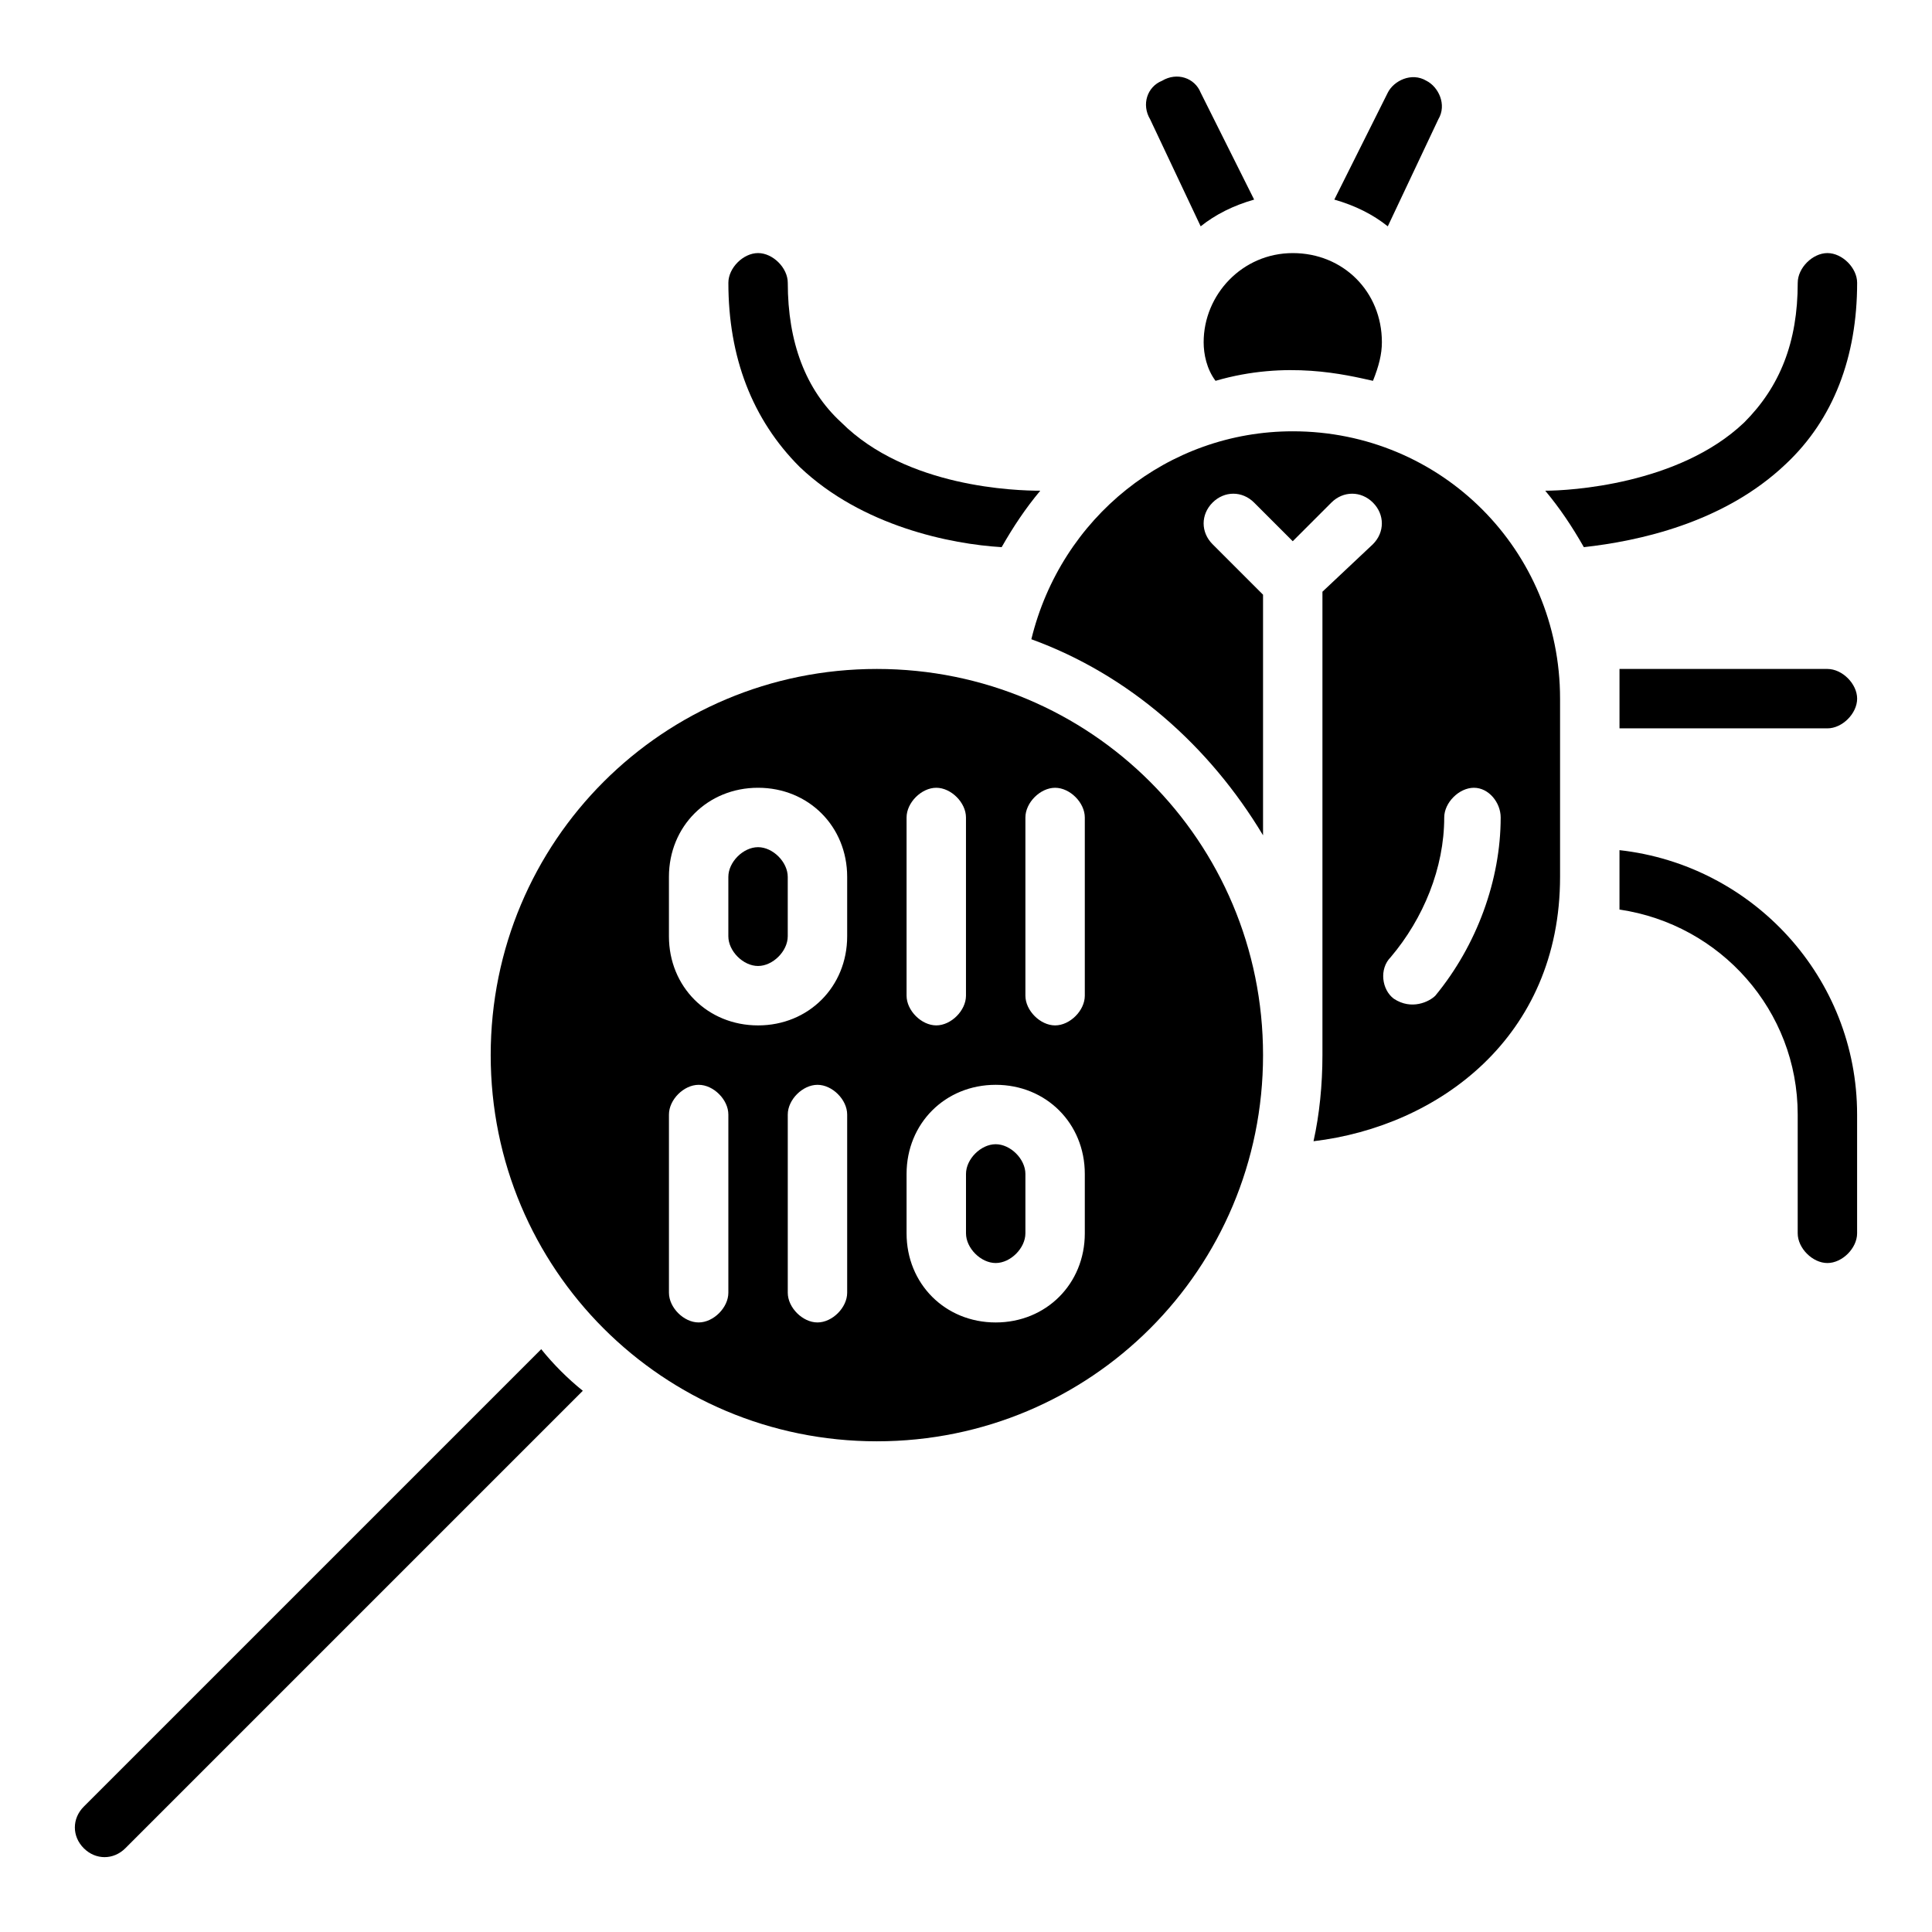
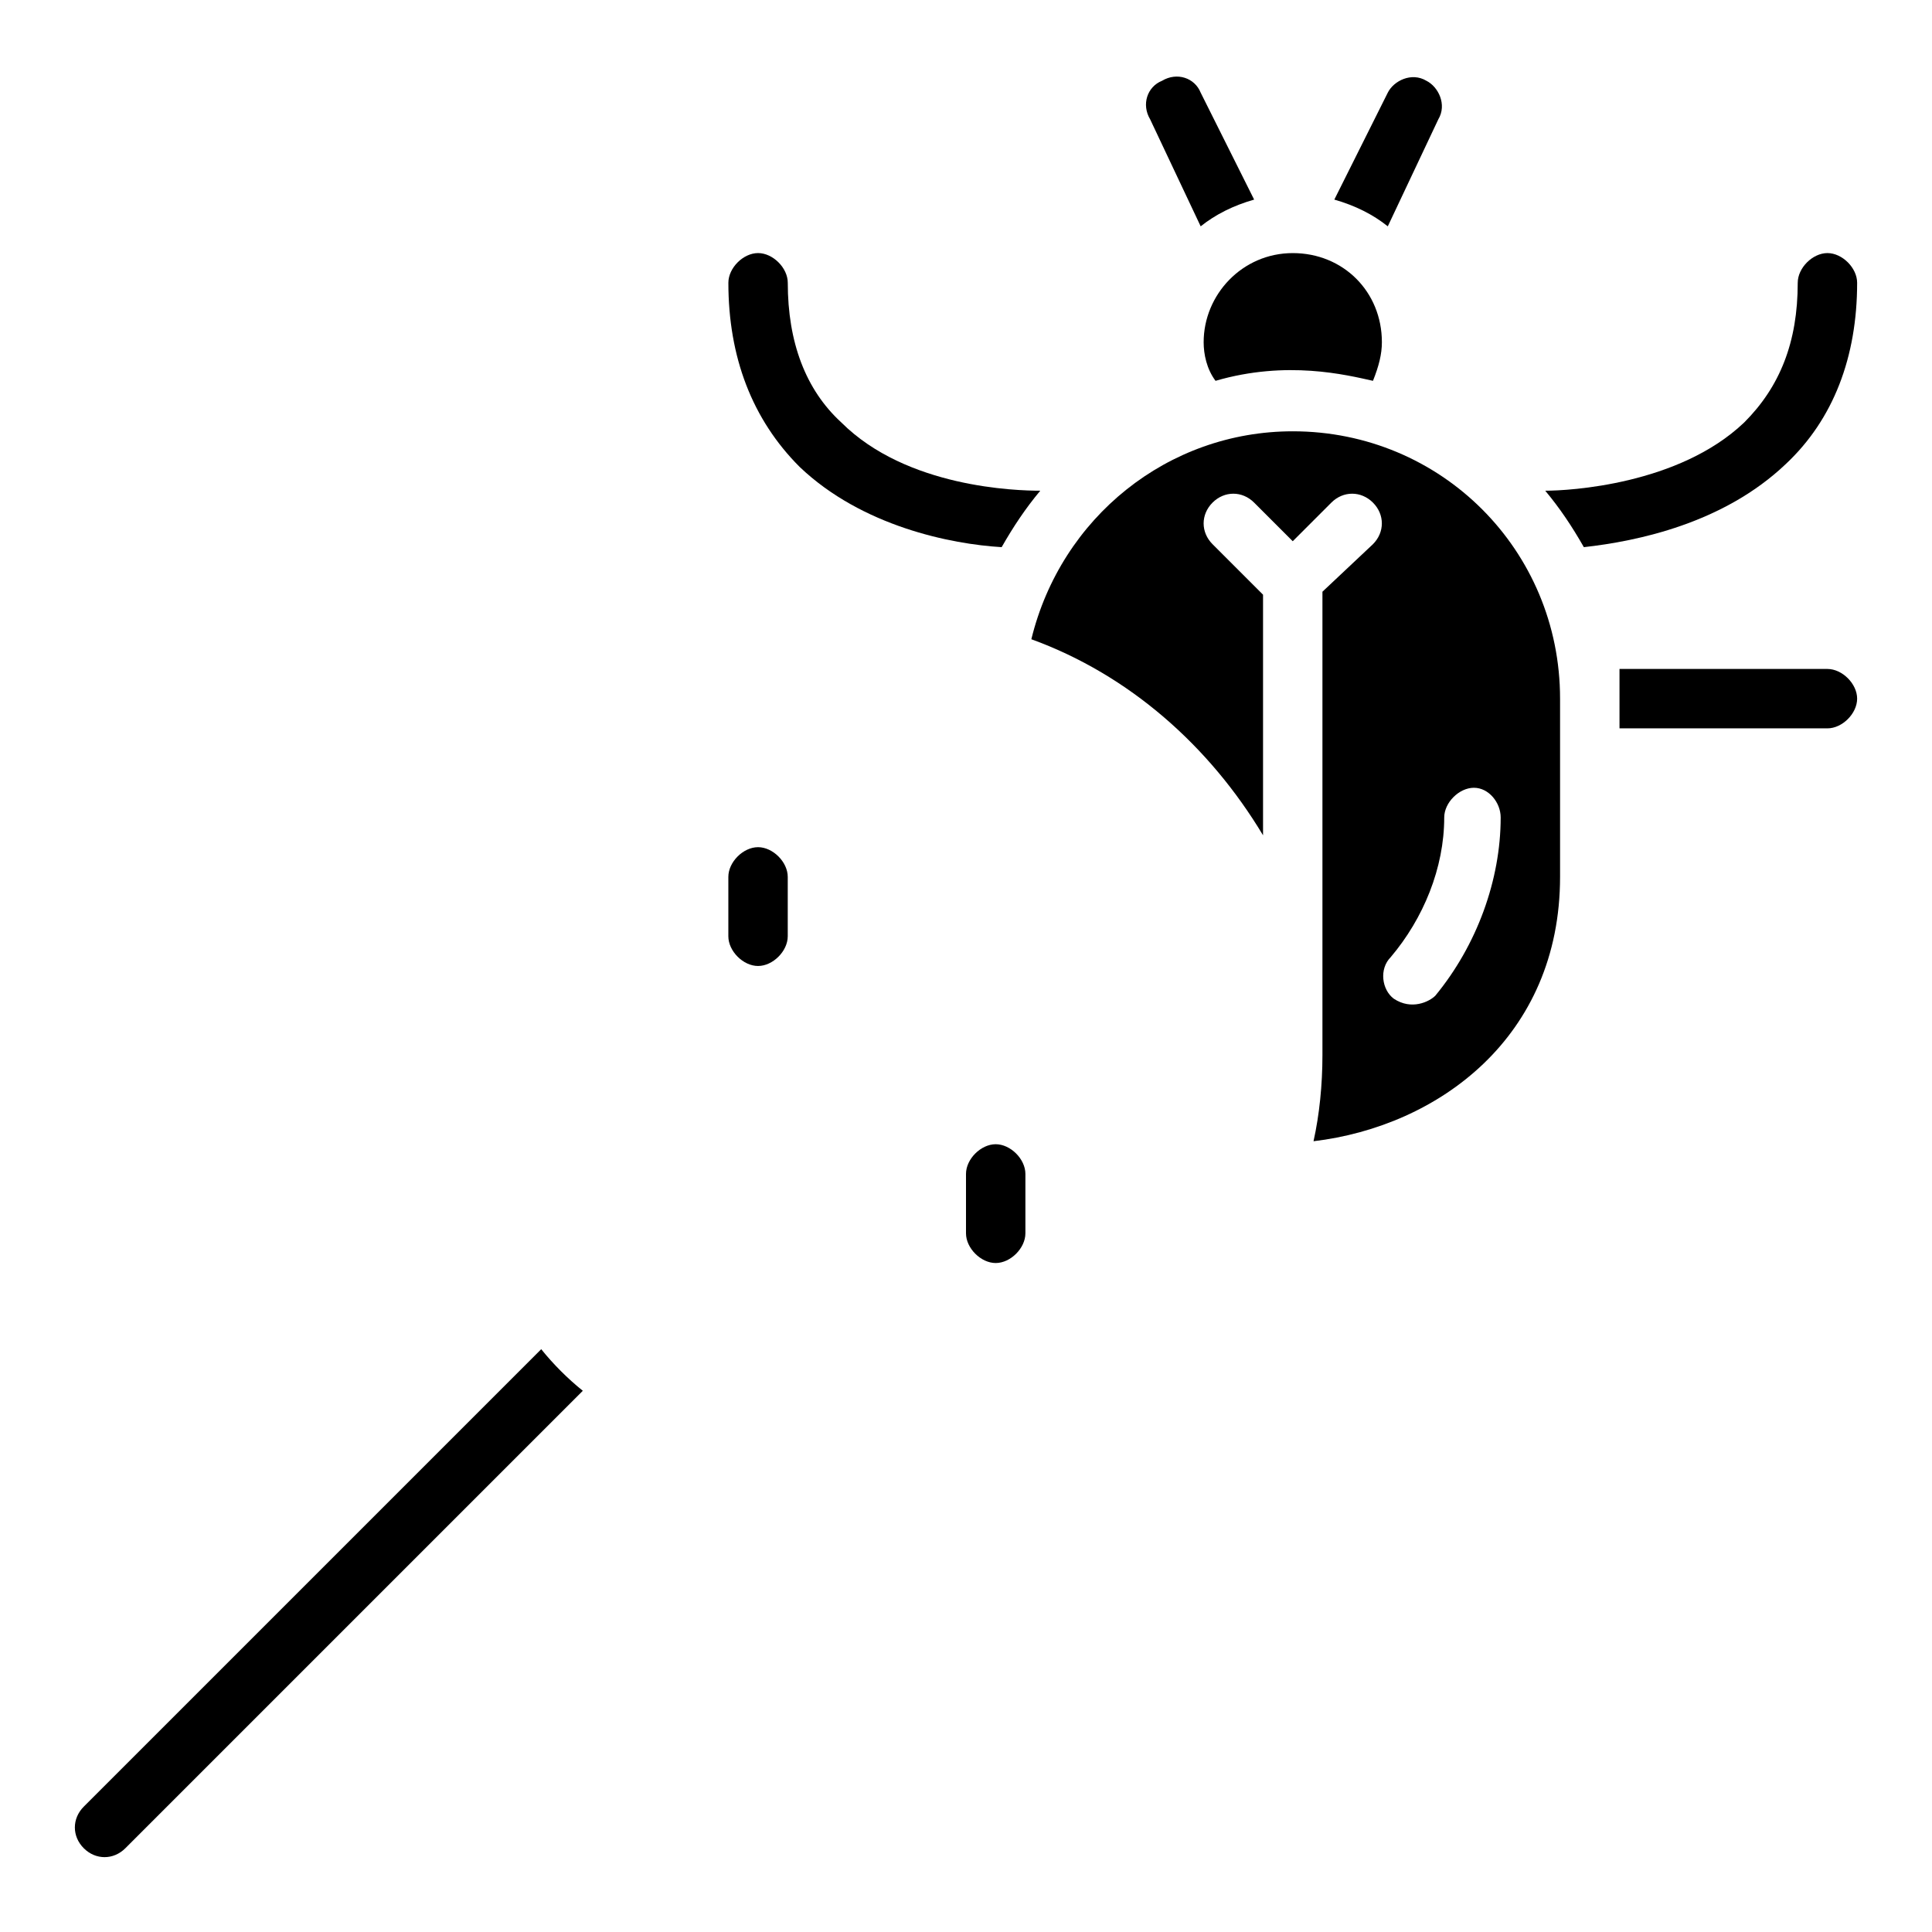
<svg xmlns="http://www.w3.org/2000/svg" fill="#000000" width="800px" height="800px" version="1.1" viewBox="144 144 512 512">
  <g>
    <path d="m525.16 175.64c2.363-3.938 0-8.66-3.148-10.234-3.938-2.363-8.66 0-10.234 3.148l-14.168 28.34c5.512 1.574 10.234 3.938 14.168 7.086z" />
    <path d="m462.19 203.98c3.938-3.148 8.66-5.512 14.168-7.086l-14.168-28.34c-1.574-3.938-6.297-5.512-10.234-3.148-3.938 1.574-5.512 6.297-3.148 10.234z" />
    <path d="m628.29 321.28h-55.105v15.742h55.105c3.938 0 7.871-3.938 7.871-7.871 0-3.934-3.938-7.871-7.871-7.871z" />
-     <path d="m376.38 321.28c-56.68 0-102.34 45.656-102.34 102.34 0 56.68 45.656 102.34 102.34 102.34 56.68 0 102.34-45.656 102.34-102.34 0-56.676-45.656-102.34-102.34-102.34zm-39.359 165.31c0 3.938-3.938 7.871-7.871 7.871-3.938 0-7.871-3.938-7.871-7.871v-47.23c0-3.938 3.938-7.871 7.871-7.871 3.938 0 7.871 3.938 7.871 7.871zm31.488 0c0 3.938-3.938 7.871-7.871 7.871-3.938 0-7.871-3.938-7.871-7.871v-47.23c0-3.938 3.938-7.871 7.871-7.871 3.938 0 7.871 3.938 7.871 7.871zm0-94.465c0 13.383-10.234 23.617-23.617 23.617-13.383 0-23.617-10.234-23.617-23.617v-15.742c0-13.383 10.234-23.617 23.617-23.617 13.383 0 23.617 10.234 23.617 23.617zm15.742-31.488c0-3.938 3.938-7.871 7.871-7.871 3.938 0 7.871 3.938 7.871 7.871v47.23c0 3.938-3.938 7.871-7.871 7.871-3.938 0-7.871-3.938-7.871-7.871zm47.234 110.21c0 13.383-10.234 23.617-23.617 23.617-13.383 0-23.617-10.234-23.617-23.617v-15.742c0-13.383 10.234-23.617 23.617-23.617 13.383 0 23.617 10.234 23.617 23.617zm0-62.977c0 3.938-3.938 7.871-7.871 7.871-3.938 0-7.871-3.938-7.871-7.871v-47.23c0-3.938 3.938-7.871 7.871-7.871 3.938 0 7.871 3.938 7.871 7.871z" />
    <path d="m166.2 622.78c-3.148 3.148-3.148 7.871 0 11.02 3.148 3.148 7.871 3.148 11.02 0l121.23-121.23c-3.938-3.148-7.871-7.086-11.02-11.02z" />
    <path d="m462.98 234.69c0 3.148 0.789 7.086 3.148 10.234 18.895-5.512 34.637-1.574 41.723 0 1.574-3.938 2.363-7.086 2.363-10.234 0-13.383-10.234-23.617-23.617-23.617-13.387 0-23.617 11.02-23.617 23.617z" />
-     <path d="m573.18 369.3v15.742c26.766 3.938 47.23 26.766 47.23 54.316v31.488c0 3.938 3.938 7.871 7.871 7.871 3.938 0 7.871-3.938 7.871-7.871v-31.488c0.004-36.207-27.551-66.121-62.973-70.059z" />
    <path d="m636.16 218.94c0-3.938-3.938-7.871-7.871-7.871-3.938 0-7.871 3.938-7.871 7.871 0 15.742-4.723 27.551-14.168 37-17.324 16.531-46.449 18.105-52.746 18.105 3.938 4.723 7.086 9.445 10.234 14.957 14.168-1.574 37-6.297 53.531-22.043 12.594-11.809 18.891-28.34 18.891-48.02z" />
    <path d="m409.45 289c3.148-5.512 6.297-10.234 10.234-14.957-6.297 0-35.426-0.789-52.742-18.105-9.449-8.66-14.172-21.254-14.172-37 0-3.938-3.938-7.871-7.871-7.871-3.938 0-7.871 3.938-7.871 7.871 0 19.68 6.297 36.211 18.895 48.805 16.527 15.746 40.145 20.469 53.527 21.258z" />
    <path d="m344.89 368.51c-3.938 0-7.871 3.938-7.871 7.871v15.742c0 3.938 3.938 7.871 7.871 7.871 3.938 0 7.871-3.938 7.871-7.871v-15.742c0-3.938-3.934-7.871-7.871-7.871z" />
    <path d="m407.87 447.23c-3.938 0-7.871 3.938-7.871 7.871v15.742c0 3.938 3.938 7.871 7.871 7.871 3.938 0 7.871-3.938 7.871-7.871v-15.742c0-3.934-3.938-7.871-7.871-7.871z" />
    <path d="m486.59 258.3c-33.062 0-61.402 22.828-69.273 55.105 25.977 9.445 47.23 28.34 61.402 51.957v-63.762l-13.383-13.383c-3.148-3.148-3.148-7.871 0-11.02 3.148-3.148 7.871-3.148 11.02 0l10.234 10.234 10.234-10.234c3.148-3.148 7.871-3.148 11.02 0 3.148 3.148 3.148 7.871 0 11.02l-13.383 12.594v122.8c0 7.871-0.789 15.742-2.363 22.828 33.062-3.938 65.336-27.551 65.336-70.062v-47.23c0.004-39.359-31.484-70.848-70.844-70.848zm55.105 102.34c0 16.531-6.297 33.852-17.32 47.23-1.574 1.574-6.297 3.938-11.02 0.789-3.148-2.363-3.938-7.871-0.789-11.02 8.66-10.234 14.168-23.617 14.168-37 0-3.938 3.938-7.871 7.871-7.871 3.941 0 7.09 3.938 7.09 7.871z" />
  </g>
</svg>